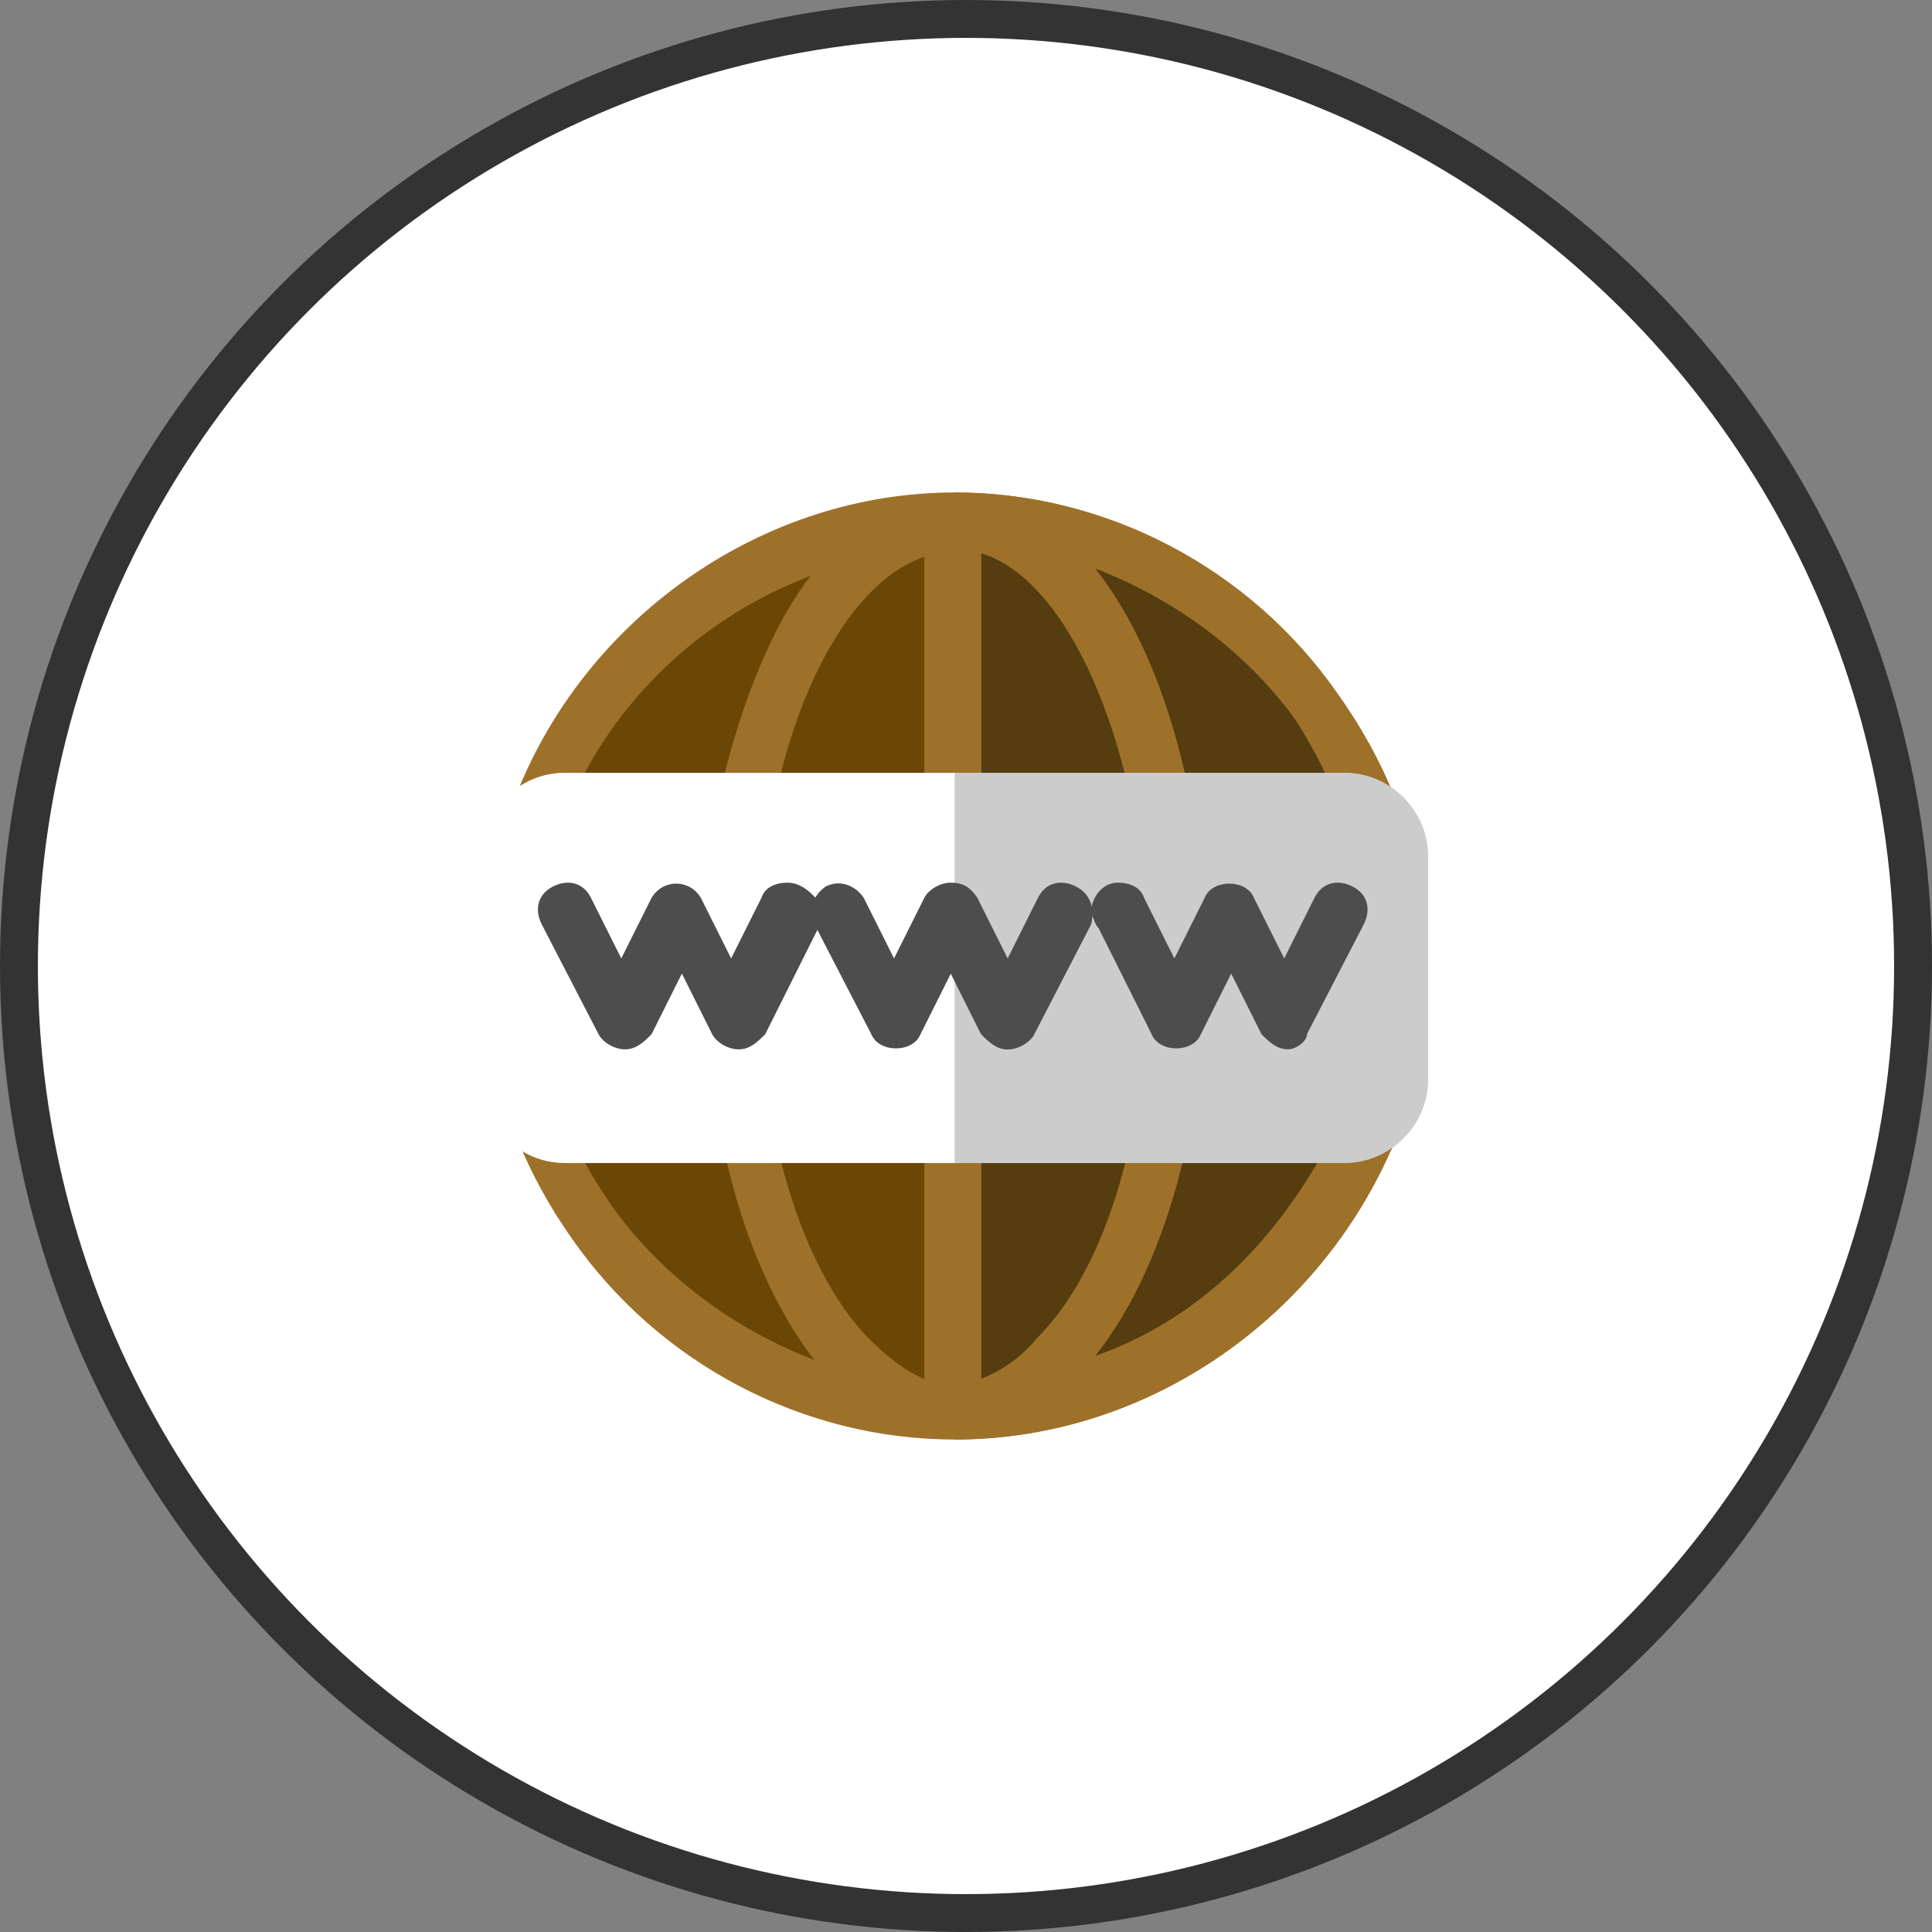
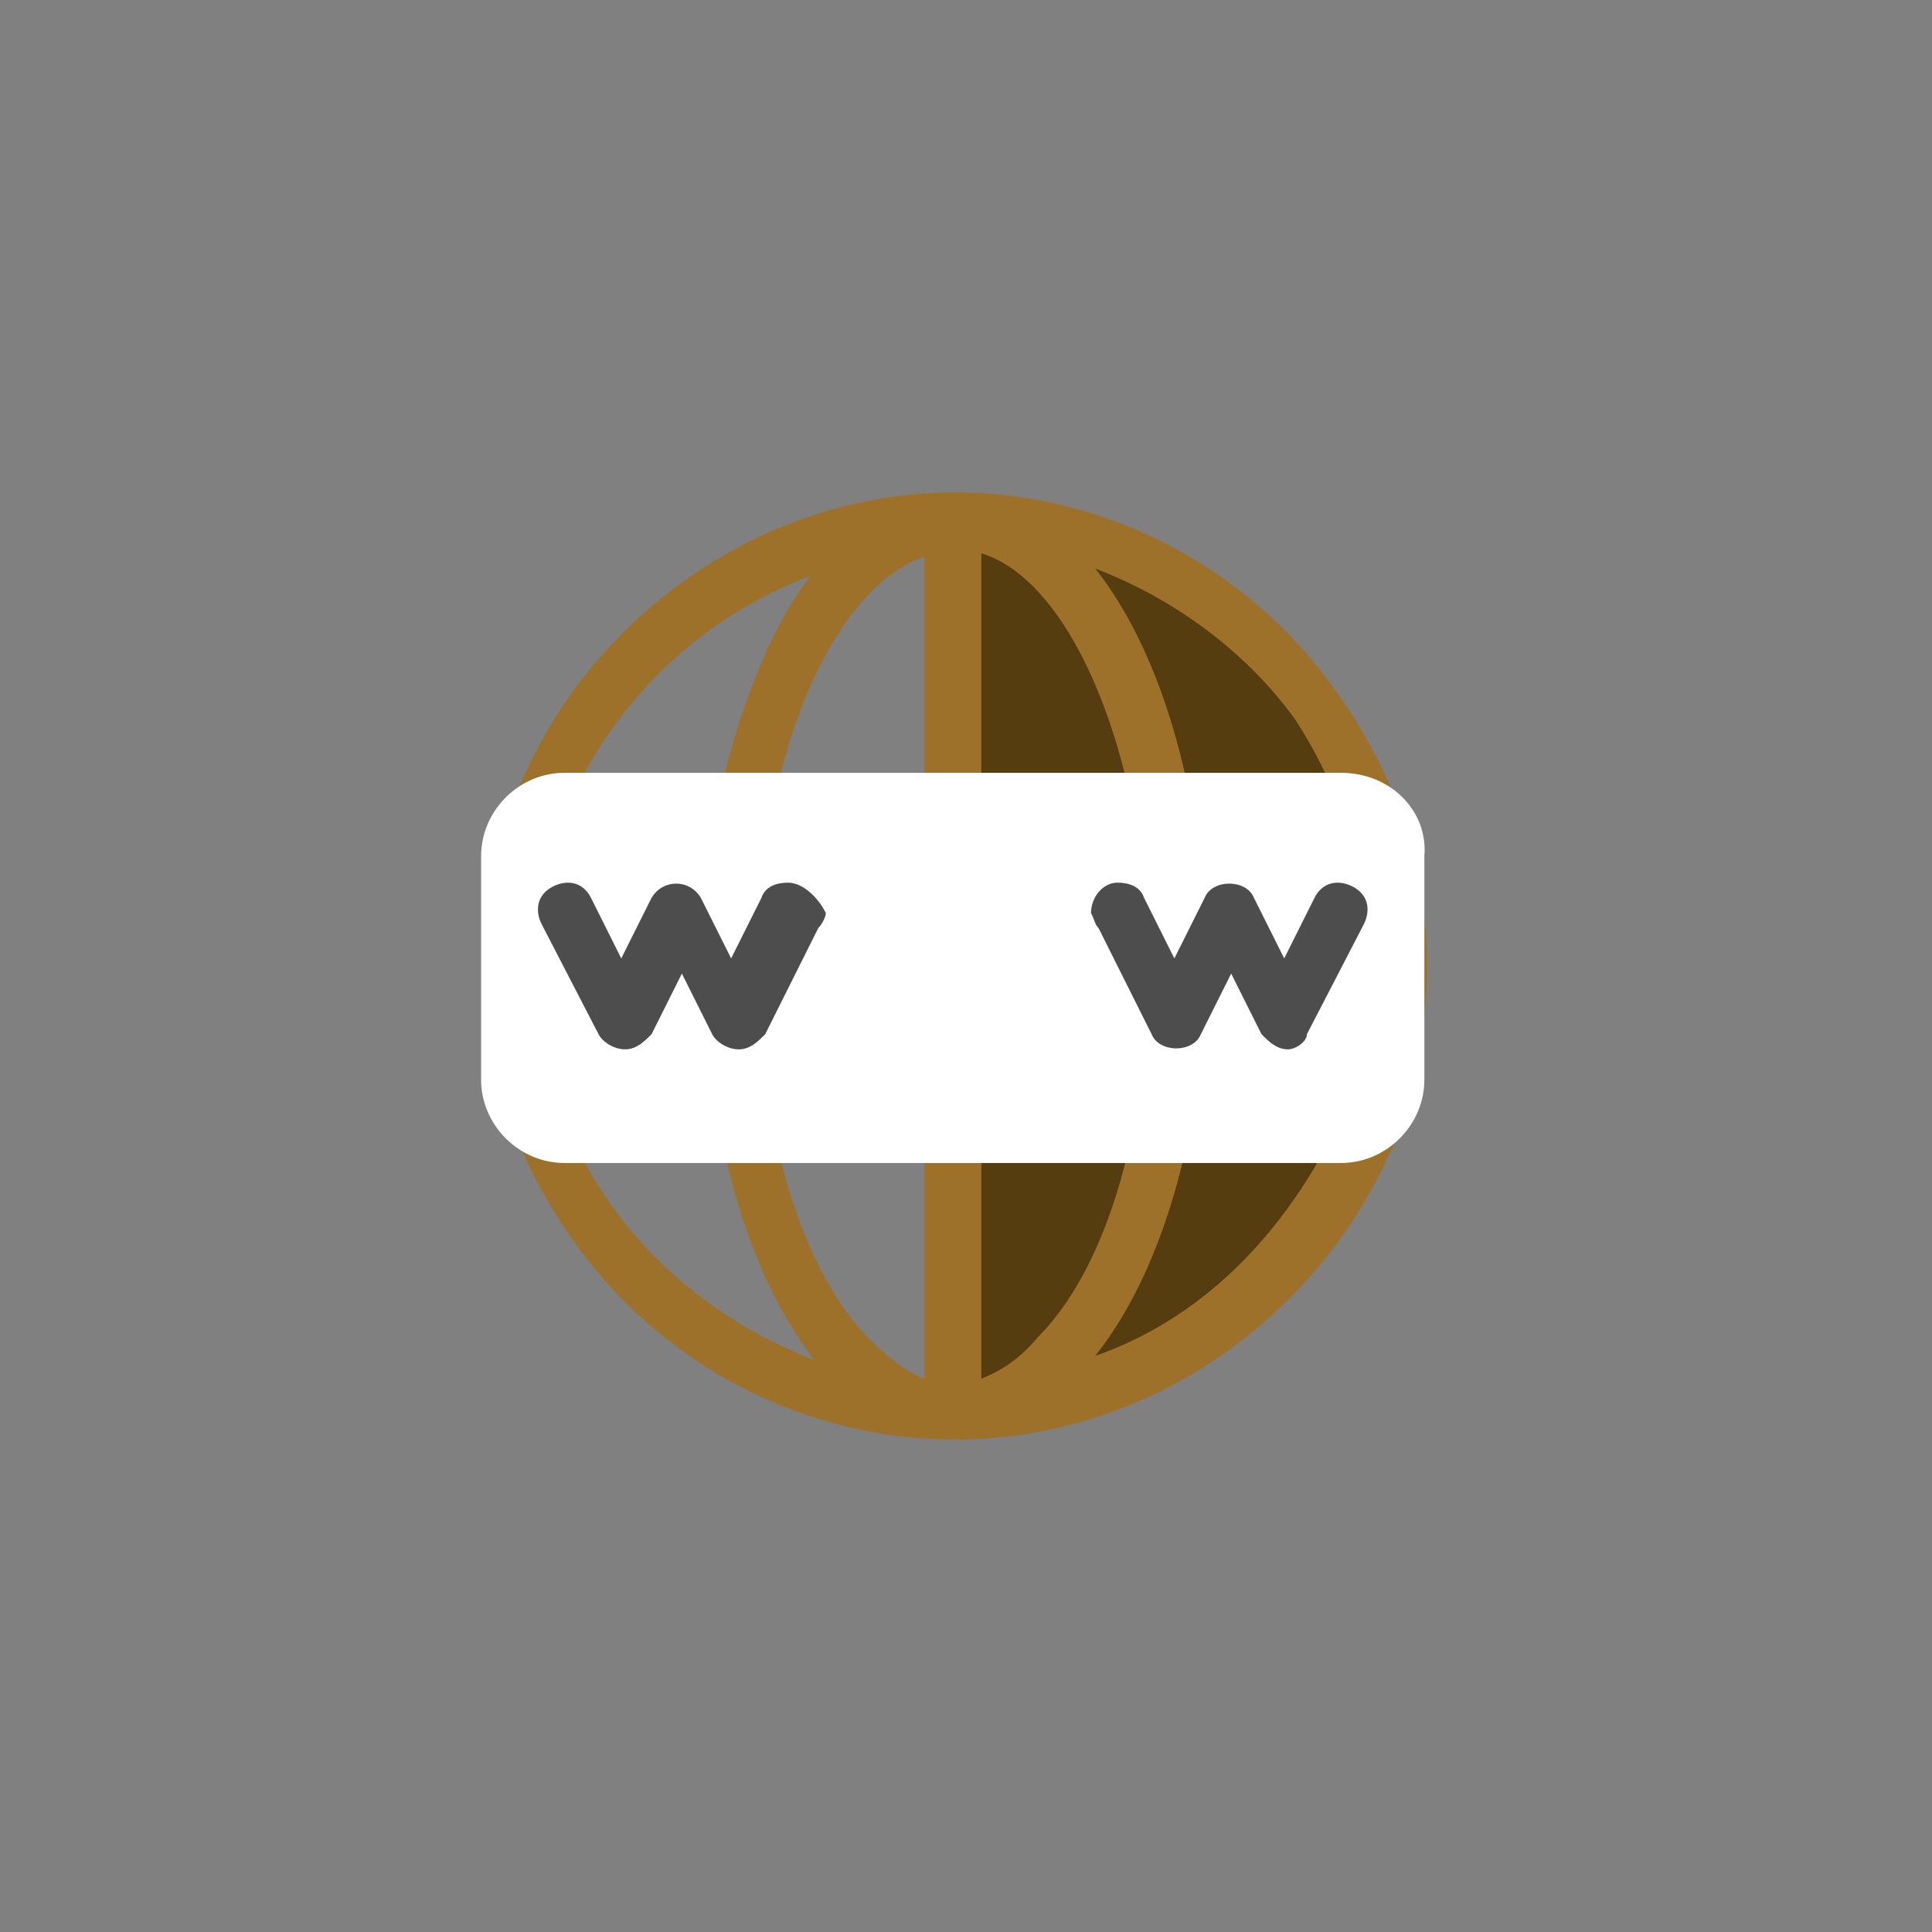
<svg xmlns="http://www.w3.org/2000/svg" version="1.1" id="Layer_1" x="0px" y="0px" viewBox="0 0 51 51" style="enable-background:new 0 0 51 51;" xml:space="preserve">
  <rect x="0" y="0" width="51" height="51" fill="#808080" stroke="none" />
  <style type="text/css">
	.st0{fill:#FFFFFF;stroke:#333333;stroke-miterlimit:10;}
	.st1{fill:#6B4604;}
	.st2{fill:#563D10;}
	.st3{fill:#9E712A;}
	.st4{fill:#FFFFFF;}
	.st5{fill:#CCCCCC;}
	.st6{fill:#4D4D4D;}
</style>
  <g>
-     <circle class="st0" cx="25.5" cy="25.5" r="25" />
-     <path class="st1" d="M36.2,29.6c-3,6.3-7.7,7.7-11,7.7c-3.8,0-7.4-1.9-9.6-5c-2.2-3.1-2.7-7.1-1.5-10.9l0.2-0.5   c1.8-4.3,6.1-7.2,10.8-7.2c3.8,0,7.4,1.9,9.6,5C37,21.8,37.5,25.8,36.2,29.6z" />
    <path class="st2" d="M36.2,29.6c-3,6.3-7.7,7.7-11,7.7V13.7c3.8,0,7.4,1.9,9.6,5C37,21.8,37.5,25.8,36.2,29.6z" />
    <path class="st3" d="M35.3,18.3C33,15,29.2,13,25.2,13c-5,0-9.6,3.2-11.5,7.8l-0.2,0.5c-1.3,4.1-0.8,8,1.6,11.4   C17.4,36,21.2,38,25.2,38c5,0,9.5-3.1,11.5-7.6l0.2-0.4C38.3,25.8,37.8,21.8,35.3,18.3z M16.2,31.9c-2.1-2.9-2.6-6.6-1.4-10.2   l0.2-0.4c1.2-2.8,3.5-5,6.4-6.1c-1.8,2.3-2.8,6.8-2.7,8.3c0,0,0,0.1,0,0.1c-0.4,4.9,0.7,9.6,2.8,12.3   C19.4,35.1,17.5,33.7,16.2,31.9z M24.4,36.4c-0.5-0.2-1-0.6-1.5-1.1c-2.1-2.2-3.2-6.9-2.8-11.6v-0.1c0,0,0-0.1,0-0.1   c0.4-4.6,2.2-8.1,4.3-8.8V36.4z M25.9,36.4V14.6c2.3,0.7,4.1,4.9,4.4,9.8c0.2,4.6-0.9,8.9-2.9,10.9C26.9,35.9,26.4,36.2,25.9,36.4z    M35.5,29.3c-1.6,3.5-4,5.6-6.6,6.5c2-2.5,3.1-6.9,2.9-11.5c-0.2-3.9-1.3-7.3-2.9-9.3c2.1,0.8,4,2.2,5.3,4   C36.2,22.1,36.7,25.8,35.5,29.3z" />
    <path class="st3" d="M35.3,18.3C33,15,29.2,13,25.2,13v25c5,0,9.5-3.1,11.5-7.6l0.2-0.4C38.3,25.8,37.8,21.8,35.3,18.3z M25.9,36.4   V14.6c2.3,0.7,4.1,4.9,4.4,9.8c0.2,4.6-0.9,8.9-2.9,10.9C26.9,35.9,26.4,36.2,25.9,36.4z M35.5,29.3c-1.6,3.5-4,5.6-6.6,6.5   c2-2.5,3.1-6.9,2.9-11.5c-0.2-3.9-1.3-7.3-2.9-9.3c2.1,0.8,4,2.2,5.3,4C36.2,22.1,36.7,25.8,35.5,29.3z" />
    <path class="st4" d="M35.4,20.4H14.9c-1.2,0-2.2,1-2.2,2.2v5.9c0,1.2,1,2.2,2.2,2.2h20.5c1.2,0,2.2-1,2.2-2.2v-5.9   C37.7,21.4,36.7,20.4,35.4,20.4z" />
-     <path class="st5" d="M37.7,22.6v5.9c0,1.2-1,2.2-2.2,2.2H25.2V20.4h10.3C36.7,20.4,37.7,21.4,37.7,22.6z" />
-     <path class="st6" d="M28.8,24.4l-1.5,2.9c-0.1,0.2-0.4,0.4-0.7,0.4c-0.3,0-0.5-0.2-0.7-0.4l-0.8-1.6l-0.8,1.6   c-0.2,0.5-1.1,0.5-1.3,0l-1.5-2.9c-0.2-0.4,0-0.8,0.3-1c0.4-0.2,0.8,0,1,0.3l0.8,1.6l0.8-1.6c0.1-0.2,0.4-0.4,0.7-0.4   s0.5,0.1,0.7,0.4l0.8,1.6l0.8-1.6c0.2-0.4,0.6-0.5,1-0.3C28.8,23.6,28.9,24,28.8,24.4z" />
    <path class="st6" d="M34,27.7c-0.3,0-0.5-0.2-0.7-0.4l-0.8-1.6l-0.8,1.6c-0.2,0.5-1.1,0.5-1.3,0L29,24.5c-0.1-0.1-0.1-0.2-0.2-0.4   c0-0.4,0.3-0.8,0.7-0.8c0.3,0,0.6,0.1,0.7,0.4l0.8,1.6l0.8-1.6c0.2-0.5,1.1-0.5,1.3,0l0.8,1.6l0.8-1.6c0.2-0.4,0.6-0.5,1-0.3   c0.4,0.2,0.5,0.6,0.3,1l-1.5,2.9C34.5,27.5,34.2,27.7,34,27.7z" />
    <path class="st6" d="M20.8,23.3c-0.3,0-0.6,0.1-0.7,0.4l-0.8,1.6l-0.8-1.6c-0.3-0.5-1-0.5-1.3,0l-0.8,1.6l-0.8-1.6   c-0.2-0.4-0.6-0.5-1-0.3c-0.4,0.2-0.5,0.6-0.3,1l1.5,2.9c0.1,0.2,0.4,0.4,0.7,0.4c0.3,0,0.5-0.2,0.7-0.4l0.8-1.6l0.8,1.6   c0.1,0.2,0.4,0.4,0.7,0.4c0.3,0,0.5-0.2,0.7-0.4l1.4-2.8c0.1-0.1,0.2-0.3,0.2-0.4C21.6,23.7,21.2,23.3,20.8,23.3z" />
-     <path class="st6" d="M28.8,24.4l-1.5,2.9c-0.1,0.2-0.4,0.4-0.7,0.4c-0.3,0-0.5-0.2-0.7-0.4l-0.8-1.6v-2.3c0.3,0,0.5,0.1,0.7,0.4   l0.8,1.6l0.8-1.6c0.2-0.4,0.6-0.5,1-0.3C28.8,23.6,28.9,24,28.8,24.4z" />
  </g>
</svg>